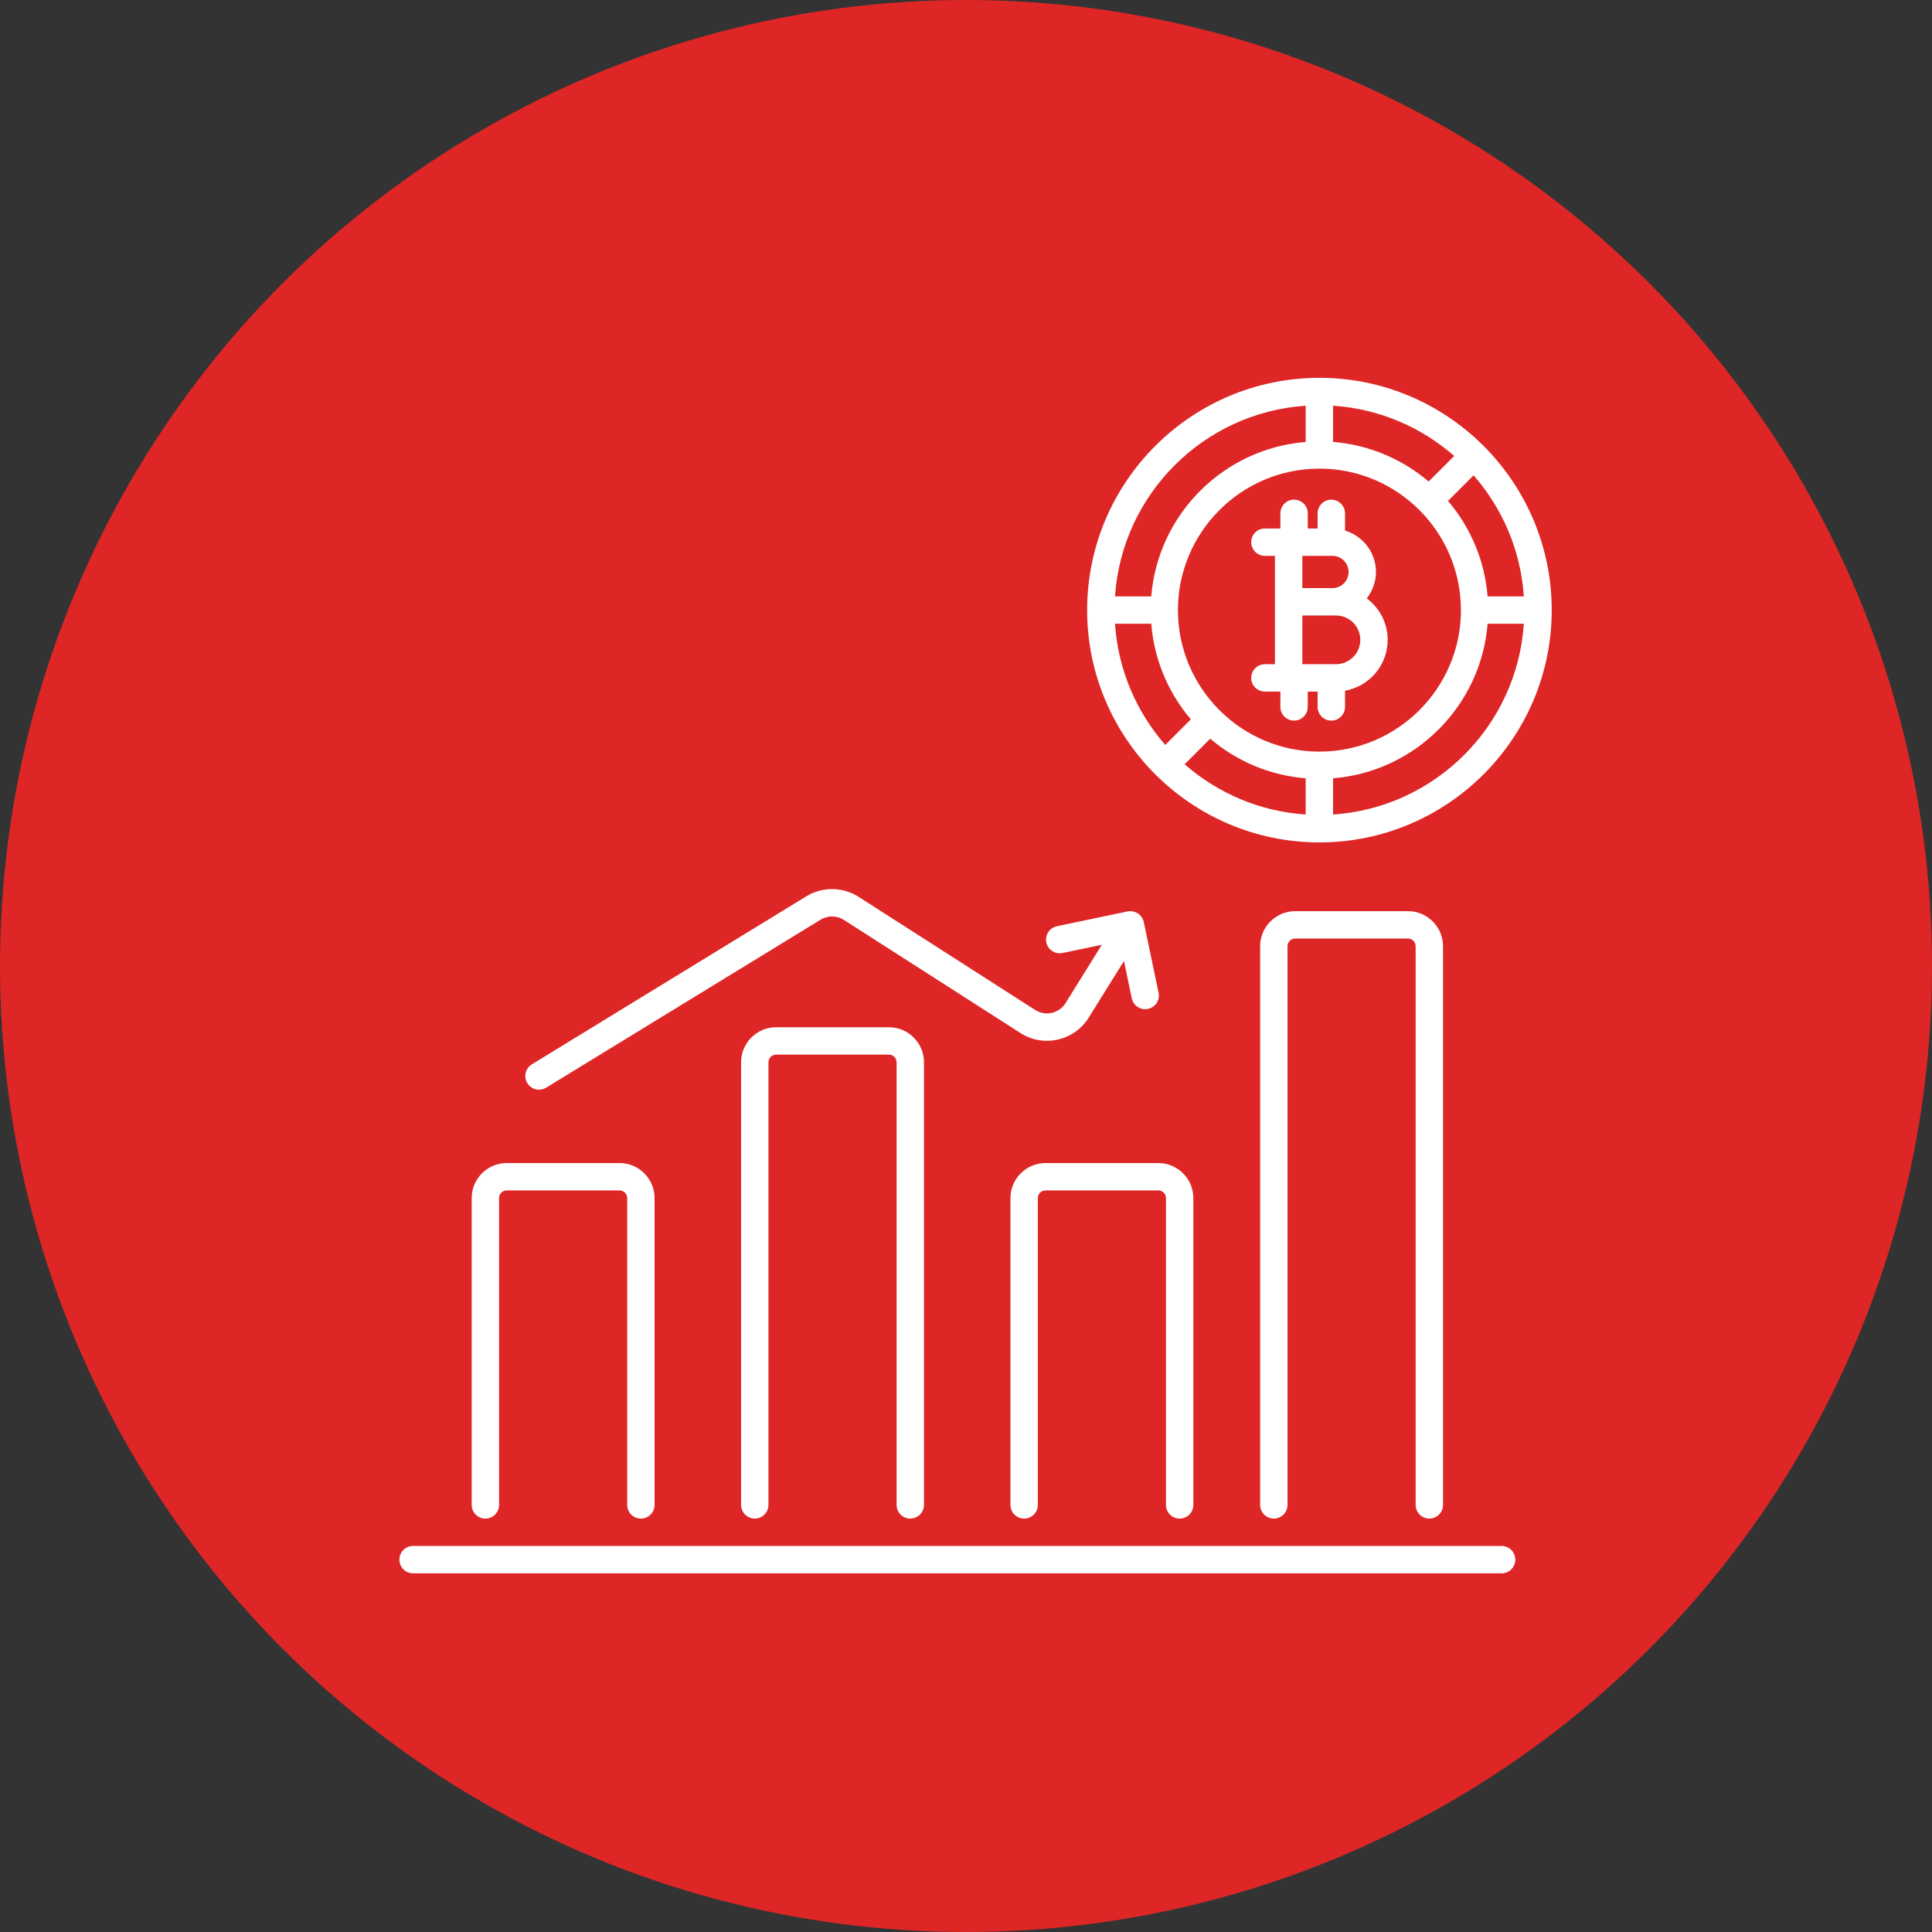
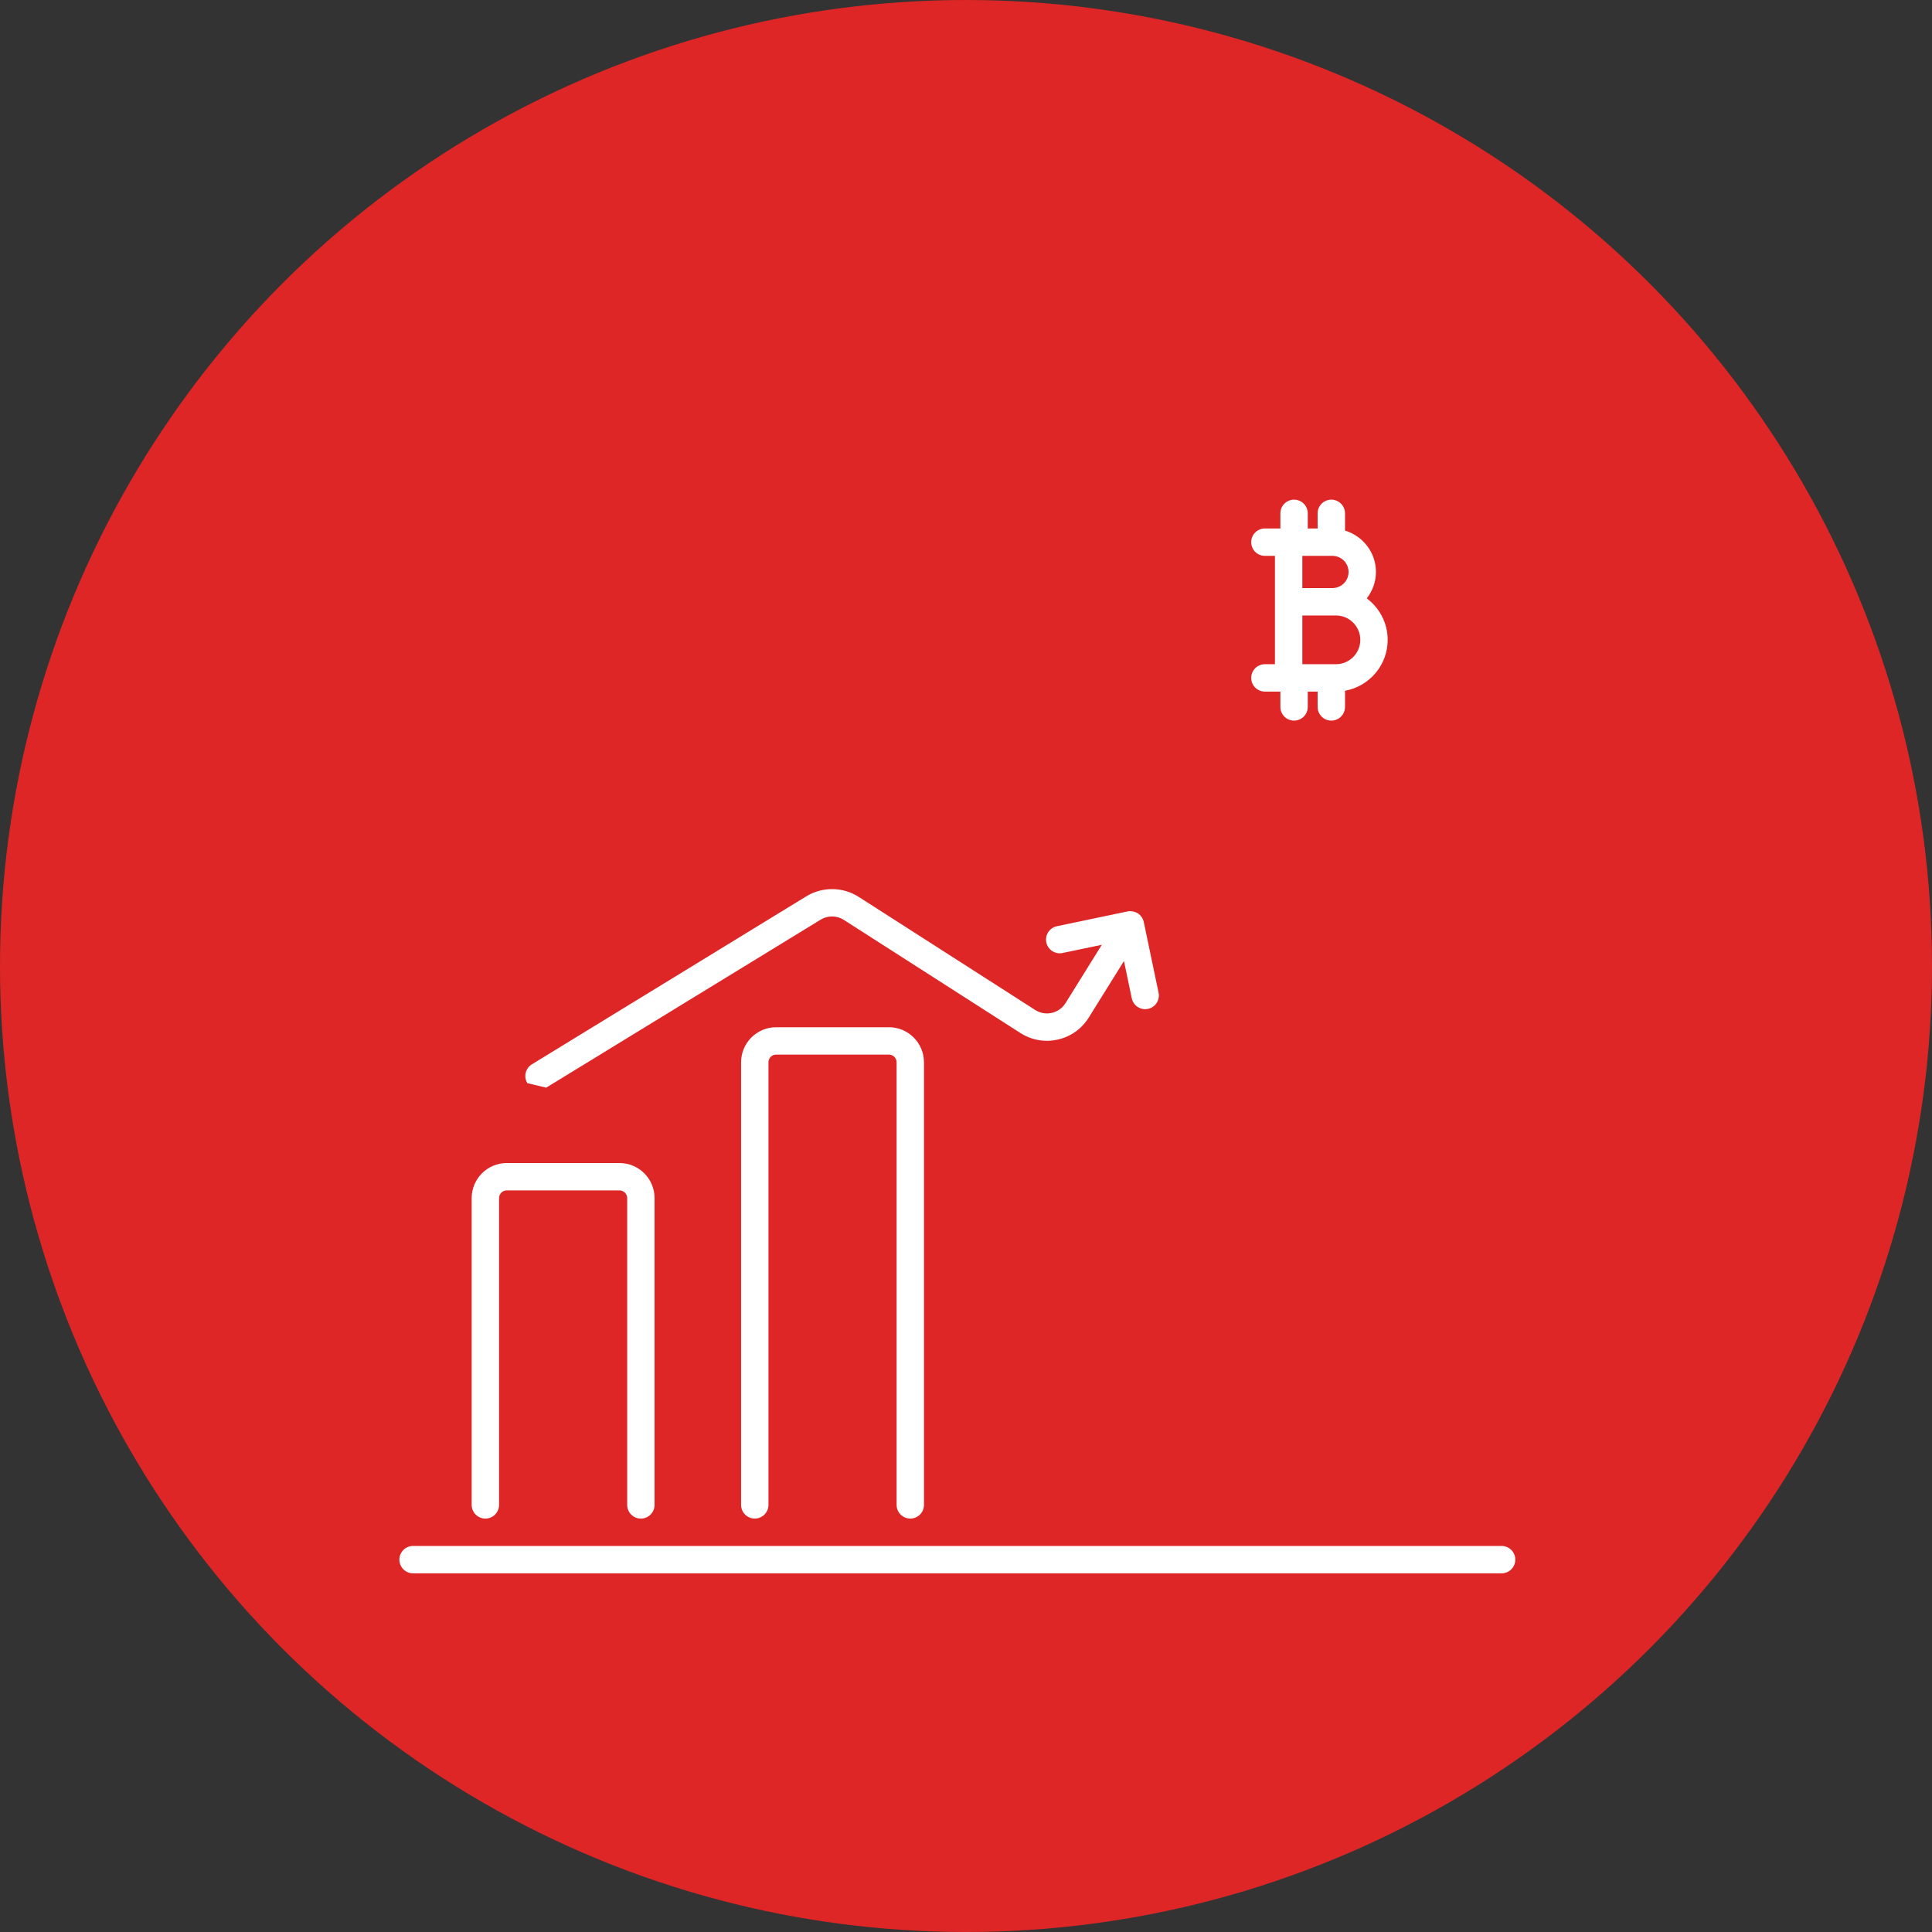
<svg xmlns="http://www.w3.org/2000/svg" width="101" height="101" viewBox="0 0 101 101" fill="none">
  <rect x="0" y="0" width="101" height="101" fill="#333333" stroke="none" />
  <g clip-path="url(#clip0_5381_107)">
    <circle cx="50.5" cy="50.5" r="50.5" fill="#DE2626" />
-     <path d="M81.12 31.887C81.115 25.198 75.672 19.752 68.976 19.752C68.975 19.752 68.975 19.752 68.974 19.752C68.974 19.752 68.974 19.752 68.974 19.752C68.974 19.752 68.973 19.752 68.973 19.752C62.281 19.754 56.837 25.196 56.833 31.887C56.833 31.889 56.832 31.892 56.832 31.894C56.832 31.896 56.833 31.898 56.833 31.899C56.834 38.572 62.255 44.03 68.96 44.039C68.965 44.039 68.969 44.04 68.974 44.04C68.978 44.04 68.981 44.039 68.985 44.039C75.676 44.034 81.118 38.591 81.12 31.899C81.12 31.898 81.12 31.896 81.12 31.894C81.12 31.891 81.12 31.889 81.12 31.887ZM77.768 31.178C77.615 29.282 76.863 27.555 75.698 26.186L77.035 24.849C78.537 26.566 79.501 28.763 79.662 31.178L77.768 31.178ZM58.29 32.609H60.184C60.337 34.507 61.089 36.235 62.255 37.606L60.918 38.942C59.414 37.225 58.45 35.026 58.29 32.609ZM63.267 38.617C64.636 39.782 66.363 40.534 68.258 40.688V42.581C65.843 42.42 63.646 41.457 61.93 39.954L63.267 38.617ZM68.976 39.293C64.897 39.293 61.579 35.975 61.579 31.896C61.579 31.895 61.579 31.895 61.579 31.894C61.579 31.893 61.579 31.893 61.579 31.893C61.581 27.817 64.895 24.502 68.97 24.499C68.971 24.499 68.972 24.499 68.974 24.499C68.976 24.499 68.977 24.498 68.979 24.498C73.056 24.5 76.372 27.816 76.373 31.893C76.373 31.893 76.373 31.893 76.373 31.894C76.373 31.895 76.374 31.895 76.374 31.896C76.373 35.975 73.055 39.293 68.976 39.293ZM74.686 25.174C73.316 24.008 71.587 23.256 69.689 23.103V21.21C72.106 21.369 74.305 22.334 76.023 23.837L74.686 25.174ZM68.258 21.21V23.104C63.963 23.452 60.532 26.883 60.184 31.178H58.29C58.645 25.842 62.922 21.565 68.258 21.21ZM69.689 42.581V40.688C73.988 40.342 77.422 36.908 77.768 32.609H79.662C79.309 37.948 75.028 42.228 69.689 42.581Z" fill="white" />
    <path d="M71.451 31.282C71.747 30.898 71.931 30.423 71.931 29.902C71.931 28.878 71.246 28.02 70.314 27.736V26.837C70.314 26.441 69.993 26.121 69.598 26.121C69.203 26.121 68.882 26.441 68.882 26.837V27.627H68.366V26.837C68.366 26.441 68.046 26.121 67.651 26.121C67.255 26.121 66.935 26.441 66.935 26.837V27.627H66.126C65.73 27.627 65.41 27.948 65.41 28.343C65.41 28.738 65.73 29.059 66.126 29.059H66.651V31.46V34.723H66.126C65.73 34.723 65.41 35.043 65.41 35.439C65.41 35.834 65.73 36.154 66.126 36.154H66.935V36.956C66.935 37.351 67.255 37.672 67.651 37.672C68.046 37.672 68.366 37.351 68.366 36.956V36.154H68.882V36.956C68.882 37.351 69.203 37.672 69.598 37.672C69.993 37.672 70.314 37.351 70.314 36.956V36.11C71.579 35.885 72.544 34.779 72.544 33.449C72.544 32.562 72.113 31.776 71.451 31.282ZM69.657 30.744H68.083V29.059H69.657C70.122 29.059 70.5 29.437 70.5 29.902C70.5 30.366 70.122 30.744 69.657 30.744ZM69.84 34.723H68.083V32.176C68.763 32.176 69.888 32.176 69.84 32.176C70.542 32.176 71.113 32.747 71.113 33.45C71.113 34.152 70.542 34.723 69.84 34.723Z" fill="white" />
    <path d="M25.374 79.388C25.769 79.388 26.09 79.067 26.09 78.672V62.633C26.09 62.412 26.269 62.232 26.49 62.232H32.387C32.608 62.232 32.788 62.412 32.788 62.633V78.672C32.788 79.067 33.108 79.388 33.503 79.388C33.899 79.388 34.219 79.067 34.219 78.672V62.633C34.219 61.623 33.397 60.801 32.387 60.801H26.49C25.48 60.801 24.658 61.623 24.658 62.633V78.672C24.658 79.067 24.979 79.388 25.374 79.388Z" fill="white" />
-     <path d="M61.669 79.388C62.065 79.388 62.385 79.067 62.385 78.672V62.633C62.385 61.623 61.563 60.801 60.553 60.801H54.656C53.646 60.801 52.824 61.623 52.824 62.633V78.672C52.824 79.067 53.145 79.388 53.54 79.388C53.935 79.388 54.255 79.067 54.255 78.672V62.633C54.255 62.412 54.435 62.232 54.656 62.232H60.553C60.774 62.232 60.954 62.412 60.954 62.633V78.672C60.954 79.067 61.274 79.388 61.669 79.388Z" fill="white" />
    <path d="M47.587 79.387C47.983 79.387 48.303 79.067 48.303 78.671V55.533C48.303 54.523 47.481 53.701 46.471 53.701H40.574C39.564 53.701 38.742 54.523 38.742 55.533V78.671C38.742 79.067 39.062 79.387 39.458 79.387C39.853 79.387 40.173 79.067 40.173 78.671V55.533C40.173 55.312 40.353 55.132 40.574 55.132H46.471C46.692 55.132 46.872 55.312 46.872 55.533V78.671C46.872 79.067 47.192 79.387 47.587 79.387Z" fill="white" />
-     <path d="M74.722 79.387C75.117 79.387 75.438 79.067 75.438 78.671V49.465C75.438 48.455 74.616 47.633 73.606 47.633H67.709C66.699 47.633 65.877 48.455 65.877 49.465V78.671C65.877 79.067 66.197 79.387 66.593 79.387C66.988 79.387 67.308 79.067 67.308 78.671V49.465C67.308 49.244 67.488 49.064 67.709 49.064H73.606C73.827 49.064 74.006 49.244 74.006 49.465V78.671C74.006 79.067 74.327 79.387 74.722 79.387Z" fill="white" />
    <path d="M21.595 82.25H78.5C78.896 82.25 79.216 81.929 79.216 81.534C79.216 81.139 78.896 80.818 78.5 80.818H21.595C21.199 80.818 20.879 81.139 20.879 81.534C20.879 81.929 21.199 82.25 21.595 82.25Z" fill="white" />
-     <path d="M28.552 56.86L42.903 48.077C43.273 47.85 43.749 47.855 44.115 48.09L53.344 54.003C54.552 54.778 56.158 54.415 56.917 53.196L58.758 50.24L59.166 52.188C59.246 52.571 59.622 52.823 60.013 52.742C60.4 52.661 60.648 52.282 60.567 51.895L59.794 48.201C59.794 48.199 59.792 48.197 59.792 48.194C59.755 48.025 59.645 47.852 59.479 47.745C59.476 47.744 59.474 47.742 59.472 47.74C59.334 47.655 59.132 47.609 58.947 47.647L55.253 48.42C54.867 48.501 54.619 48.88 54.699 49.267C54.781 49.654 55.16 49.902 55.546 49.821L57.601 49.391L55.703 52.44C55.368 52.977 54.658 53.144 54.116 52.798L44.888 46.885C44.063 46.356 42.991 46.345 42.155 46.856L27.805 55.64C27.468 55.846 27.362 56.286 27.568 56.624C27.774 56.96 28.214 57.067 28.552 56.86Z" fill="white" />
+     <path d="M28.552 56.86L42.903 48.077C43.273 47.85 43.749 47.855 44.115 48.09L53.344 54.003C54.552 54.778 56.158 54.415 56.917 53.196L58.758 50.24L59.166 52.188C59.246 52.571 59.622 52.823 60.013 52.742C60.4 52.661 60.648 52.282 60.567 51.895L59.794 48.201C59.794 48.199 59.792 48.197 59.792 48.194C59.755 48.025 59.645 47.852 59.479 47.745C59.476 47.744 59.474 47.742 59.472 47.74C59.334 47.655 59.132 47.609 58.947 47.647L55.253 48.42C54.867 48.501 54.619 48.88 54.699 49.267C54.781 49.654 55.16 49.902 55.546 49.821L57.601 49.391L55.703 52.44C55.368 52.977 54.658 53.144 54.116 52.798L44.888 46.885C44.063 46.356 42.991 46.345 42.155 46.856L27.805 55.64C27.468 55.846 27.362 56.286 27.568 56.624Z" fill="white" />
  </g>
  <defs>
    <clipPath id="clip0_5381_107">
      <rect width="101" height="101" fill="white" />
    </clipPath>
  </defs>
</svg>